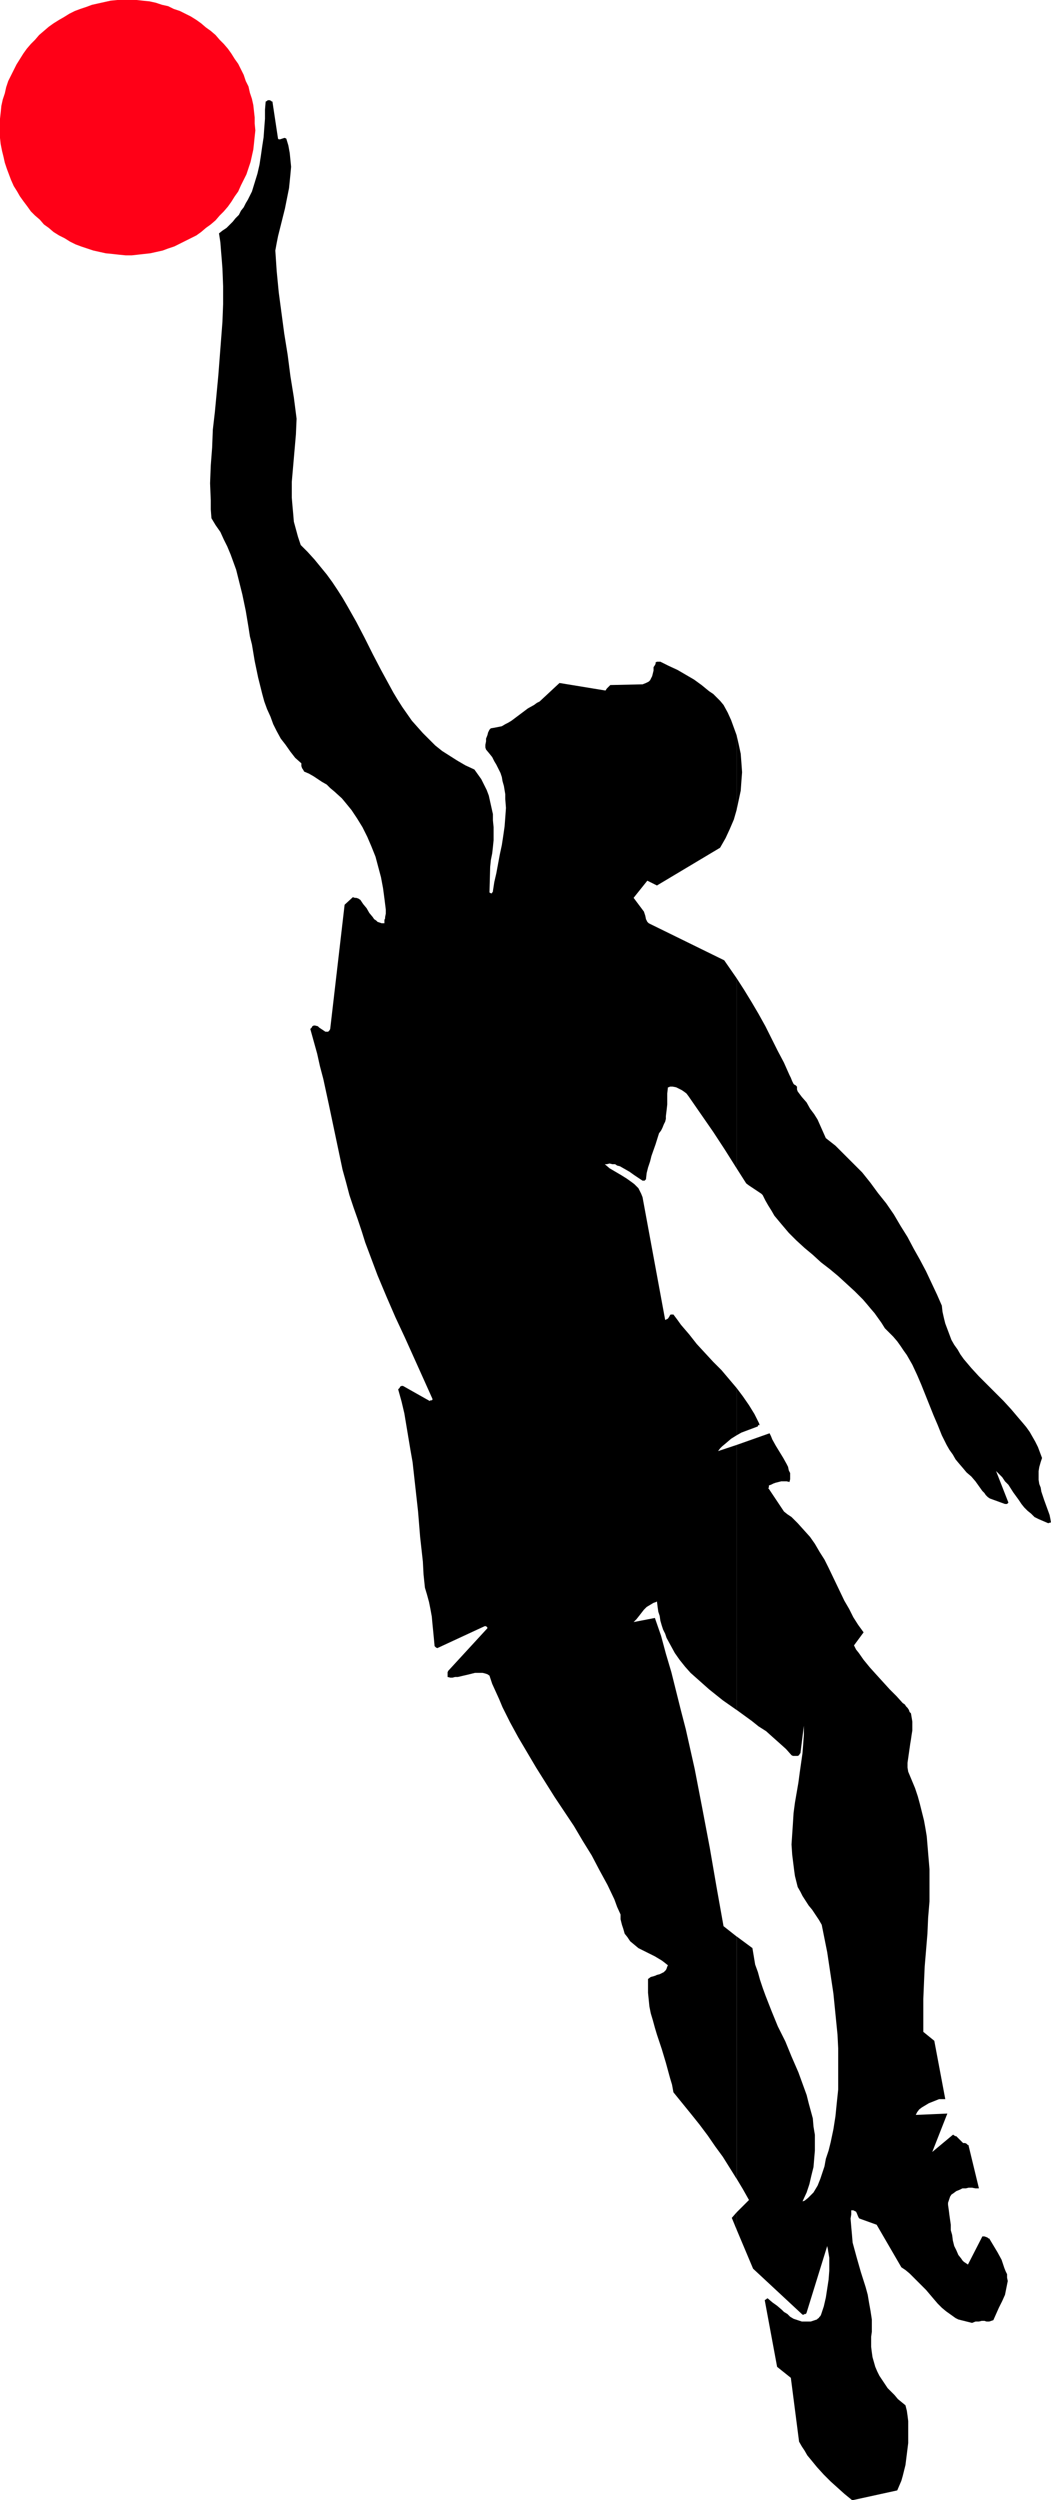
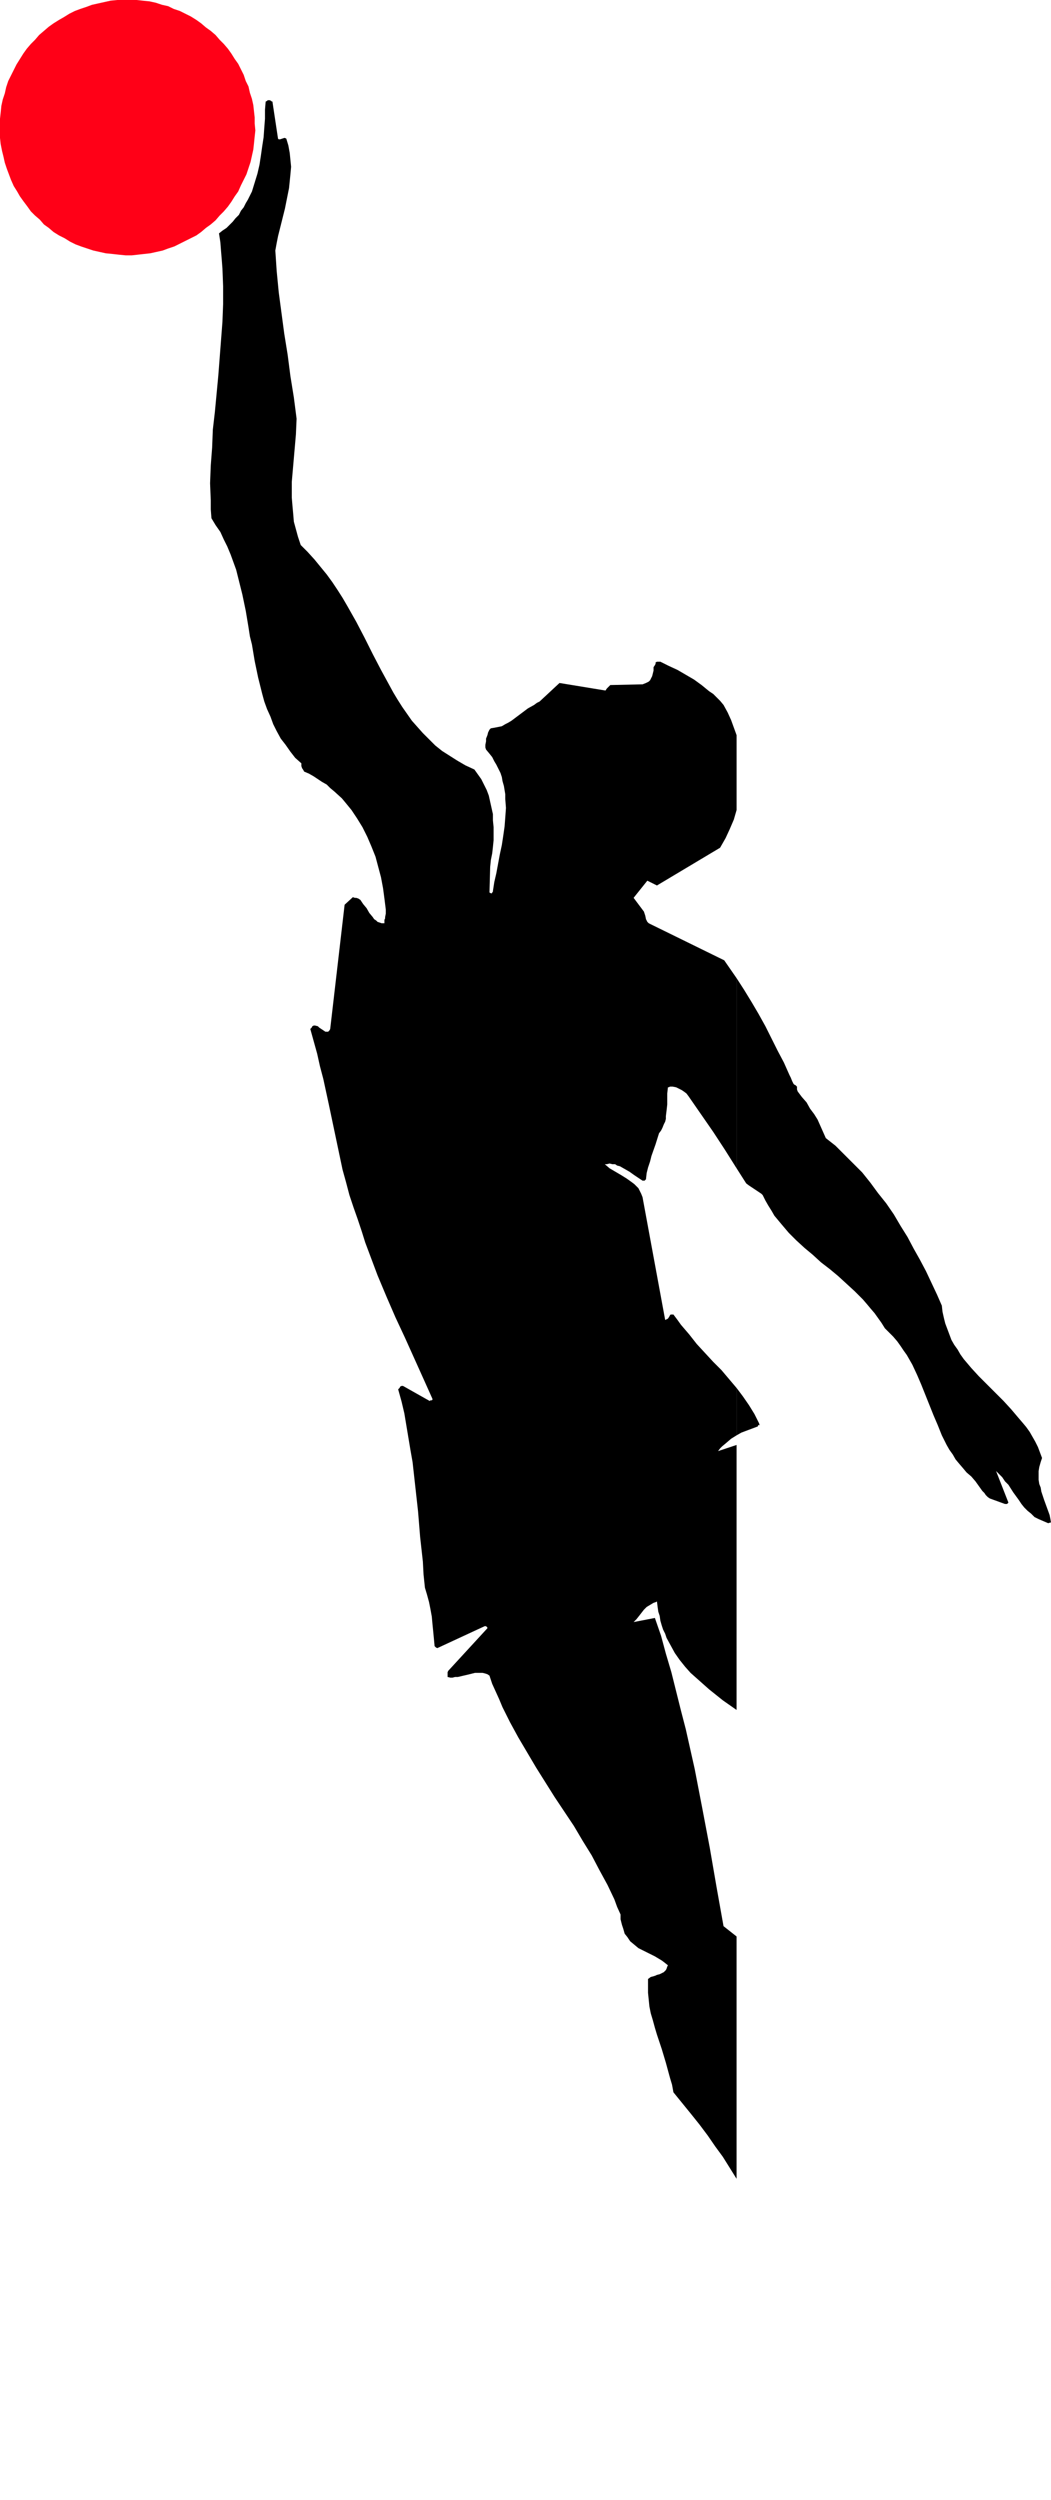
<svg xmlns="http://www.w3.org/2000/svg" xmlns:ns1="http://sodipodi.sourceforge.net/DTD/sodipodi-0.dtd" xmlns:ns2="http://www.inkscape.org/namespaces/inkscape" version="1.0" width="65.469mm" height="155.711mm" id="svg7" ns1:docname="Player 19.wmf">
  <ns1:namedview id="namedview7" pagecolor="#ffffff" bordercolor="#000000" borderopacity="0.25" ns2:showpageshadow="2" ns2:pageopacity="0.0" ns2:pagecheckerboard="0" ns2:deskcolor="#d1d1d1" ns2:document-units="mm" />
  <defs id="defs1">
    <pattern id="WMFhbasepattern" patternUnits="userSpaceOnUse" width="6" height="6" x="0" y="0" />
  </defs>
  <path style="fill:#ff0017;fill-opacity:1;fill-rule:evenodd;stroke:none" d="m 33.617,0.162 1.616,0.162 1.455,0.323 1.455,0.485 1.455,0.323 1.293,0.646 1.455,0.485 1.293,0.646 1.293,0.646 1.293,0.808 1.131,0.808 1.131,0.97 1.131,0.808 1.131,0.97 0.97,1.131 0.97,0.97 0.97,1.131 0.808,1.131 0.808,1.293 0.808,1.131 0.646,1.293 0.646,1.293 0.485,1.454 0.646,1.293 0.323,1.454 0.485,1.454 0.323,1.454 0.162,1.454 0.162,1.454 v 1.454 l 0.162,1.616 -0.162,1.454 -0.162,1.616 -0.162,1.454 -0.323,1.454 -0.323,1.454 -0.485,1.454 -0.485,1.454 -0.646,1.293 -0.646,1.293 -0.646,1.454 -0.808,1.131 -0.808,1.293 -0.808,1.131 -0.97,1.131 -0.97,0.97 -0.97,1.131 -1.131,0.97 -1.131,0.808 -1.131,0.97 -1.131,0.808 -1.293,0.646 -1.293,0.646 -1.293,0.646 -1.293,0.646 -1.455,0.485 -1.293,0.485 -1.455,0.323 -1.455,0.323 -1.455,0.162 -1.455,0.162 -1.455,0.162 H 29.577 L 27.96,59.95 26.506,59.789 24.89,59.627 23.435,59.304 21.981,58.981 20.526,58.496 19.071,58.011 17.778,57.526 16.485,56.88 15.192,56.072 13.899,55.426 12.606,54.618 11.475,53.648 10.344,52.84 9.374,51.709 8.243,50.74 7.273,49.77 6.465,48.639 5.495,47.346 4.687,46.215 4.041,45.084 3.232,43.791 2.586,42.337 2.101,41.044 1.616,39.751 1.131,38.297 0.808,36.843 0.485,35.55 0.162,33.934 0,32.48 v -1.454 -1.454 -1.616 l 0.162,-1.454 0.162,-1.616 0.323,-1.454 0.485,-1.454 0.323,-1.454 0.485,-1.454 0.646,-1.293 0.646,-1.293 0.646,-1.293 0.808,-1.293 L 5.495,12.604 6.303,11.473 7.273,10.342 8.243,9.372 9.212,8.241 10.344,7.272 11.475,6.302 12.606,5.494 13.899,4.686 15.031,4.04 16.324,3.232 17.617,2.585 18.91,2.101 20.364,1.616 21.657,1.131 23.112,0.808 24.566,0.485 26.021,0.162 27.637,0 h 1.455 1.455 1.616 z" id="path1" />
-   <path style="fill:#000000;fill-opacity:1;fill-rule:evenodd;stroke:none" d="m 173.42,520.808 v 4.04 l 3.879,9.211 11.637,10.827 h 0.323 l 0.162,-0.162 h 0.323 l 0.162,-0.323 4.849,-15.674 0.162,0.808 0.162,0.97 0.162,0.97 v 0.97 2.101 l -0.162,2.101 -0.323,2.101 -0.323,2.101 -0.485,2.101 -0.646,1.939 -0.162,0.323 -0.323,0.323 v 0.162 h -0.162 v 0 l -0.323,0.323 -0.485,0.162 -0.485,0.162 -0.485,0.162 h -0.97 -1.131 l -0.97,-0.323 -0.97,-0.323 -0.808,-0.485 -0.323,-0.323 -0.323,-0.323 -0.808,-0.485 -0.485,-0.485 -1.131,-0.97 -1.131,-0.808 -1.131,-0.97 -0.162,0.162 h -0.162 v 0.162 h -0.162 l -0.162,0.162 2.909,15.674 3.232,2.585 1.939,15.028 0.646,1.131 0.646,0.97 0.646,1.131 0.808,0.97 1.455,1.778 1.616,1.778 1.616,1.616 1.616,1.454 1.616,1.454 1.778,1.454 h 0.323 l 10.344,-2.262 0.485,-1.131 0.485,-1.131 0.323,-1.131 0.323,-1.293 0.323,-1.293 0.162,-1.293 0.162,-1.293 0.162,-1.293 0.162,-1.293 v -1.293 -1.293 -1.293 -1.293 l -0.162,-1.293 -0.162,-1.131 -0.323,-1.293 -1.778,-1.454 -0.808,-0.97 -0.808,-0.808 -0.808,-0.808 -0.646,-0.97 -0.646,-0.97 -0.646,-0.97 -0.485,-0.97 -0.485,-1.131 -0.323,-1.131 -0.323,-1.131 -0.162,-1.131 -0.162,-1.293 v -1.131 -1.293 l 0.162,-1.131 v -0.97 -1.939 l -0.323,-2.101 -0.323,-1.778 -0.323,-1.939 -0.485,-1.778 -1.131,-3.555 -0.97,-3.393 -0.485,-1.778 -0.485,-1.778 -0.162,-1.939 -0.162,-1.778 -0.162,-1.939 0.162,-0.97 v -0.97 h 0.323 0.162 l 0.323,0.162 0.323,0.162 0.162,0.323 0.323,0.808 0.162,0.323 0.162,0.162 4.041,1.454 5.818,10.019 0.97,0.646 0.97,0.808 0.97,0.97 0.97,0.97 0.97,0.97 0.97,0.97 1.778,2.101 0.97,1.131 0.97,0.97 0.97,0.808 1.131,0.808 1.131,0.808 0.646,0.323 0.646,0.162 0.646,0.162 0.646,0.162 0.646,0.162 0.646,0.162 0.808,-0.323 h 0.808 l 0.646,-0.162 h 0.646 l 0.485,0.162 h 0.646 l 0.485,-0.162 0.485,-0.162 0.646,-1.454 0.646,-1.454 0.808,-1.616 0.646,-1.454 0.162,-0.808 0.162,-0.808 0.162,-0.808 0.162,-0.808 -0.162,-0.808 v -0.808 l -0.323,-0.646 -0.323,-0.808 -0.323,-0.97 -0.323,-0.97 -0.97,-1.778 -0.97,-1.616 -0.97,-1.616 h -0.162 l -0.162,-0.162 -0.323,-0.162 -0.485,-0.162 h -0.323 -0.162 l -3.394,6.625 -0.485,-0.323 -0.485,-0.323 -0.323,-0.323 -0.323,-0.485 -0.646,-0.808 -0.485,-1.131 -0.485,-0.97 -0.323,-1.293 -0.162,-1.293 -0.323,-1.131 v -0.646 -0.646 l -0.162,-1.131 -0.162,-1.131 -0.162,-1.293 -0.162,-1.131 v -0.485 l 0.162,-0.485 0.162,-0.485 0.162,-0.485 0.323,-0.485 0.485,-0.323 0.646,-0.485 0.808,-0.323 0.646,-0.323 h 0.808 l 0.646,-0.162 h 0.808 l 0.808,0.162 h 0.808 l -2.424,-10.019 v -0.162 h -0.162 l -0.323,-0.323 -0.323,-0.162 h -0.485 l -1.616,-1.616 h -0.162 l -0.323,-0.162 -0.162,-0.162 h -0.162 l -4.849,4.04 3.556,-9.049 -7.435,0.323 0.162,-0.323 0.162,-0.323 0.485,-0.646 0.646,-0.485 0.808,-0.485 0.808,-0.485 0.808,-0.323 0.808,-0.323 0.808,-0.323 h 0.323 0.485 0.323 0.323 l -2.586,-13.735 -2.586,-2.101 v -3.878 -3.878 l 0.162,-3.878 0.162,-3.717 0.646,-7.756 0.162,-3.717 0.323,-3.878 v -3.878 -3.717 l -0.162,-1.939 -0.162,-1.939 -0.162,-1.939 -0.162,-1.939 -0.323,-1.939 -0.323,-1.778 -0.485,-1.939 -0.485,-1.939 -0.485,-1.778 -0.646,-1.939 -0.808,-1.939 -0.808,-1.939 -0.162,-0.97 v -1.131 l 0.162,-1.131 0.162,-1.131 0.323,-2.262 0.162,-0.97 0.162,-1.131 0.162,-0.97 v -1.131 -0.97 l -0.162,-0.97 -0.162,-0.97 -0.323,-0.323 -0.162,-0.485 -0.323,-0.485 -0.323,-0.323 -0.323,-0.485 -0.485,-0.323 -1.455,-1.616 -1.616,-1.616 -3.232,-3.555 -1.455,-1.616 -1.455,-1.778 -1.131,-1.616 -0.646,-0.808 -0.485,-0.97 2.263,-3.07 -1.293,-1.778 -1.131,-1.778 -0.97,-1.939 -1.131,-1.939 -3.717,-7.756 -0.97,-1.939 -1.131,-1.778 -1.131,-1.939 -1.131,-1.616 -1.455,-1.616 -1.455,-1.616 -0.646,-0.646 -0.808,-0.808 -0.97,-0.646 -0.808,-0.646 -3.556,-5.332 -0.162,-0.162 0.162,-0.162 v -0.485 l 0.485,-0.162 0.646,-0.323 0.485,-0.162 0.646,-0.162 0.646,-0.162 h 0.646 0.646 l 0.646,0.162 0.162,-0.646 v -0.808 -0.646 l -0.323,-0.646 -0.162,-0.808 -0.323,-0.646 -0.808,-1.454 -1.778,-2.909 -0.808,-1.454 -0.323,-0.808 -0.323,-0.646 -7.758,2.747 v 62.374 l 3.556,2.585 1.616,1.293 1.778,1.131 1.616,1.454 1.455,1.293 1.616,1.454 1.293,1.454 0.323,0.162 h 0.323 0.323 0.323 0.162 l 0.323,-0.162 0.162,-0.323 0.162,-0.162 0.808,-6.464 v 2.101 l -0.162,2.262 -0.162,2.101 -0.323,2.262 -0.323,2.262 -0.323,2.424 -0.808,4.686 -0.323,2.424 -0.162,2.585 -0.162,2.424 -0.162,2.424 0.162,2.424 0.323,2.585 0.162,1.293 0.162,1.131 0.323,1.293 0.323,1.293 0.646,1.131 0.485,0.97 1.455,2.262 0.808,0.97 1.616,2.424 0.646,1.131 1.293,6.464 0.97,6.464 0.485,3.232 0.323,3.232 0.323,3.232 0.323,3.232 0.162,3.232 v 3.232 3.232 3.232 l -0.323,3.07 -0.323,3.232 -0.485,3.07 -0.646,3.07 -0.485,1.939 -0.646,1.939 -0.323,1.778 -0.646,1.939 -0.323,0.97 -0.323,0.808 -0.323,0.808 -0.485,0.808 -0.485,0.808 -0.646,0.646 -0.646,0.646 -0.808,0.646 -0.485,0.162 0.97,-2.101 0.646,-1.939 0.485,-2.101 0.485,-1.939 0.162,-1.939 0.162,-1.939 v -1.939 -1.778 l -0.323,-1.939 -0.162,-1.939 -0.485,-1.778 -0.485,-1.778 -0.485,-1.939 -0.646,-1.778 -0.646,-1.778 -0.646,-1.778 -1.616,-3.717 -1.455,-3.555 -1.778,-3.555 -1.455,-3.555 -1.455,-3.717 -0.646,-1.778 -0.646,-1.939 -0.485,-1.778 -0.646,-1.778 -0.323,-1.939 -0.323,-1.939 -3.717,-2.747 v 57.042 l 1.455,2.424 1.455,2.585 z" id="path2" />
  <path style="fill:#000000;fill-opacity:1;fill-rule:evenodd;stroke:none" d="m 173.42,326.737 v 11.15 l 1.131,-0.646 1.293,-0.485 1.293,-0.485 1.293,-0.485 v -0.162 l 0.162,-0.162 h 0.162 v 0 h 0.162 l -0.162,-0.162 v -0.162 l -1.131,-2.262 -1.293,-2.101 -1.455,-2.101 z" id="path3" />
  <path style="fill:#000000;fill-opacity:1;fill-rule:evenodd;stroke:none" d="m 173.42,230.267 v 44.761 l 2.263,3.555 0.646,0.485 0.485,0.323 0.97,0.646 0.97,0.646 0.485,0.323 0.323,0.323 0.646,1.293 0.646,1.131 0.808,1.293 0.646,1.131 0.808,0.97 0.808,0.97 1.778,2.101 1.778,1.778 1.939,1.778 1.939,1.616 1.939,1.778 2.101,1.616 1.939,1.616 1.939,1.778 1.939,1.778 1.939,1.939 0.97,1.131 0.808,0.97 0.97,1.131 0.808,1.131 0.808,1.131 0.808,1.293 0.97,0.97 0.97,0.97 0.97,1.131 0.808,1.131 0.646,0.97 0.808,1.131 0.646,1.131 0.646,1.131 1.131,2.424 0.97,2.262 1.939,4.848 0.97,2.424 0.97,2.262 0.97,2.424 1.131,2.262 0.646,1.131 0.808,1.131 0.646,1.131 0.808,0.97 0.97,1.131 0.808,0.97 1.131,0.97 0.97,1.131 0.808,1.131 0.808,1.131 0.485,0.485 0.323,0.485 0.485,0.485 0.485,0.323 3.556,1.293 h 0.162 0.323 l 0.162,-0.162 0.162,-0.162 -2.909,-7.433 0.808,0.808 0.646,0.646 0.646,0.97 0.808,0.808 1.131,1.778 1.293,1.778 0.646,0.97 0.646,0.808 0.808,0.808 0.808,0.646 0.808,0.808 0.97,0.485 1.131,0.485 1.131,0.485 0.485,-0.162 h 0.162 v 0 l -0.162,-0.97 -0.162,-0.808 -0.646,-1.778 -0.646,-1.778 -0.646,-1.939 -0.162,-0.97 -0.323,-0.808 -0.162,-0.97 v -0.97 -1.131 l 0.162,-0.97 0.323,-1.131 0.323,-0.97 -0.485,-1.293 -0.485,-1.293 -0.646,-1.293 -0.646,-1.131 -0.646,-1.131 -0.808,-1.131 -0.808,-0.97 -0.97,-1.131 -1.778,-2.101 -1.778,-1.939 -3.879,-3.878 -1.939,-1.939 -1.778,-1.939 -1.778,-2.101 -0.808,-1.131 -0.646,-1.131 -0.808,-1.131 -0.646,-1.131 -0.485,-1.293 -0.485,-1.293 -0.485,-1.293 -0.323,-1.293 -0.323,-1.454 -0.162,-1.454 -1.131,-2.585 -1.293,-2.747 -1.293,-2.747 -1.455,-2.747 -1.455,-2.585 -1.455,-2.747 -1.616,-2.585 -1.616,-2.747 -1.778,-2.585 -1.939,-2.424 -1.778,-2.424 -1.939,-2.424 -2.101,-2.101 -2.101,-2.101 -2.101,-2.101 -2.263,-1.778 -0.646,-1.454 -0.646,-1.454 -0.646,-1.454 -0.808,-1.293 -0.97,-1.293 -0.808,-1.454 -1.131,-1.293 -0.97,-1.293 -0.162,-0.485 v -0.323 -0.323 l -0.162,-0.162 -0.162,-0.162 -0.323,-0.162 -0.162,-0.162 -0.162,-0.323 -0.162,-0.323 -0.323,-0.808 -0.162,-0.323 -0.162,-0.323 -1.293,-2.909 -1.455,-2.747 -1.455,-2.909 -1.455,-2.909 -1.616,-2.909 -1.616,-2.747 -1.778,-2.909 z" id="path4" />
-   <path style="fill:#000000;fill-opacity:1;fill-rule:evenodd;stroke:none" d="m 173.42,173.064 v 17.613 l 0.485,-2.262 0.485,-2.262 0.162,-2.262 0.162,-2.101 -0.162,-2.262 -0.162,-2.101 -0.485,-2.262 z" id="path5" />
  <path style="fill:#000000;fill-opacity:1;fill-rule:evenodd;stroke:none" d="m 173.42,190.678 v -17.613 l -0.646,-1.778 -0.646,-1.778 -0.808,-1.778 -0.97,-1.778 -0.808,-0.97 -0.808,-0.808 -0.808,-0.808 -0.97,-0.646 -1.778,-1.454 -1.778,-1.293 -1.939,-1.131 -1.939,-1.131 -2.101,-0.97 -1.939,-0.97 h -0.485 -0.323 l -0.323,0.162 v 0.323 l -0.162,0.323 -0.323,0.485 v 0.808 l -0.162,0.646 -0.162,0.646 -0.323,0.646 -0.162,0.323 -0.323,0.323 -0.323,0.162 -0.323,0.162 -0.808,0.323 h -0.162 -0.162 v 0 l -7.273,0.162 -0.485,0.485 -0.323,0.323 -0.323,0.485 -10.829,-1.778 -4.687,4.363 -0.646,0.323 -0.646,0.485 -1.455,0.808 -1.293,0.97 -1.293,0.97 -1.293,0.97 -0.808,0.485 -0.646,0.323 -0.808,0.485 -0.808,0.162 -0.808,0.162 -0.97,0.162 -0.323,0.323 -0.323,0.646 -0.162,0.646 -0.323,0.808 v 0.646 l -0.162,0.808 v 0.646 l 0.162,0.485 0.808,0.97 0.646,0.808 0.485,0.97 0.485,0.808 0.485,0.97 0.485,0.97 0.323,0.97 0.162,0.97 0.323,1.131 0.162,0.97 0.162,0.97 v 1.131 l 0.162,2.101 -0.162,2.262 -0.162,2.101 -0.323,2.262 -0.323,2.101 -0.485,2.262 -0.808,4.363 -0.485,2.101 -0.323,2.101 v 0.162 l -0.162,0.162 v 0.162 h -0.162 v 0.162 l -0.162,-0.162 h -0.162 l -0.162,-0.162 0.162,-5.979 0.162,-1.616 0.323,-1.616 0.162,-1.454 0.162,-1.616 v -1.616 -1.454 l -0.162,-1.616 v -1.454 l -0.323,-1.454 -0.323,-1.454 -0.323,-1.454 -0.485,-1.293 -0.646,-1.293 -0.646,-1.293 -0.808,-1.131 -0.808,-1.131 -2.101,-0.97 -1.939,-1.131 -1.778,-1.131 -1.778,-1.131 -1.616,-1.293 -1.455,-1.454 -1.455,-1.454 -1.293,-1.454 -1.293,-1.454 -1.131,-1.616 -1.131,-1.616 -1.131,-1.778 -0.97,-1.616 -0.97,-1.778 -1.939,-3.555 -1.939,-3.717 -0.97,-1.939 -0.97,-1.939 -1.939,-3.717 -2.101,-3.717 -1.131,-1.939 -1.131,-1.778 -1.293,-1.939 -1.293,-1.778 -1.455,-1.778 -1.455,-1.778 -1.616,-1.778 -1.616,-1.616 -0.646,-1.939 -0.485,-1.778 -0.485,-1.778 -0.162,-1.939 -0.162,-1.778 -0.162,-1.939 v -1.778 -1.939 l 0.323,-3.717 0.646,-7.433 0.162,-3.717 -0.646,-5.009 -0.808,-5.009 -0.646,-5.009 -0.808,-5.009 -0.646,-4.848 -0.646,-4.848 -0.485,-5.009 -0.323,-4.848 0.323,-1.778 0.323,-1.616 1.616,-6.464 0.646,-3.232 0.323,-1.616 0.162,-1.616 0.162,-1.616 0.162,-1.778 -0.162,-1.616 -0.162,-1.616 -0.323,-1.778 -0.485,-1.616 -0.323,-0.162 h -0.162 l -0.485,0.162 -0.485,0.162 H 65.618 L 65.457,32.641 64.164,24.077 v -0.162 h -0.162 l -0.162,-0.162 -0.323,-0.162 h -0.323 -0.162 l -0.162,0.162 -0.323,0.162 -0.162,1.939 v 2.101 l -0.162,2.101 -0.162,2.262 -0.323,2.101 -0.323,2.262 -0.323,2.101 -0.485,2.101 -0.646,2.101 -0.646,2.101 -0.97,1.939 -0.485,0.808 -0.485,0.97 -0.646,0.808 -0.485,0.97 -0.808,0.808 -0.646,0.808 -0.808,0.808 -0.646,0.646 -0.97,0.646 -0.808,0.646 0.323,2.101 0.162,2.101 0.162,1.939 0.162,2.101 0.162,4.201 v 4.201 l -0.162,4.201 -0.323,4.201 -0.323,4.201 -0.323,4.201 -0.808,8.564 -0.485,4.201 -0.162,4.201 -0.323,4.201 -0.162,4.201 0.162,4.04 v 2.101 l 0.162,2.101 0.97,1.616 1.131,1.616 0.808,1.778 0.808,1.616 0.808,1.939 0.646,1.778 0.646,1.778 0.485,1.939 0.485,1.939 0.485,1.939 0.808,3.878 0.646,3.878 0.323,2.101 0.485,1.939 0.646,3.878 0.808,3.878 0.485,1.939 0.485,1.939 0.485,1.778 0.646,1.778 0.808,1.778 0.646,1.778 0.808,1.616 0.97,1.778 1.131,1.454 1.131,1.616 1.131,1.454 1.455,1.293 v 0.485 0.162 l 0.162,0.485 0.323,0.485 0.162,0.323 1.131,0.485 1.131,0.646 0.97,0.646 0.97,0.646 1.131,0.646 0.808,0.808 0.97,0.808 1.778,1.616 0.808,0.97 1.455,1.778 1.293,1.939 1.293,2.101 1.131,2.262 0.97,2.262 0.97,2.424 0.646,2.424 0.646,2.424 0.485,2.585 0.323,2.424 0.323,2.585 v 0.485 0.485 l -0.162,0.808 v 0.323 l -0.162,0.323 v 0.808 h -0.646 l -0.485,-0.162 -0.485,-0.162 -0.323,-0.323 -0.485,-0.323 -0.323,-0.485 -0.808,-0.97 -0.646,-1.131 -0.808,-0.97 -0.323,-0.485 -0.323,-0.485 -0.485,-0.323 -0.485,-0.162 h -0.162 -0.162 l -0.485,-0.162 -1.939,1.778 -3.394,29.248 -0.162,0.323 -0.162,0.162 -0.162,0.162 H 77.093 76.77 76.609 l -0.485,-0.323 -0.485,-0.323 -0.485,-0.323 -0.323,-0.323 -0.646,-0.162 h -0.162 -0.162 l -0.323,0.162 -0.162,0.323 -0.323,0.323 0.808,2.909 0.808,2.909 0.646,2.909 0.808,3.07 1.293,5.979 1.293,6.14 1.293,6.14 0.646,3.07 0.808,2.909 0.808,3.07 0.97,2.909 0.97,2.747 0.97,2.909 0.808,2.585 0.97,2.585 0.97,2.585 0.97,2.585 2.101,5.009 2.101,4.848 2.263,4.848 4.364,9.695 2.101,4.686 v 0.162 l -0.162,0.162 h -0.323 l -0.162,0.162 -6.303,-3.555 h -0.162 -0.162 l -0.323,0.162 -0.162,0.323 -0.323,0.323 0.808,2.909 0.646,2.747 0.485,2.909 0.485,2.909 0.485,2.909 0.485,2.747 0.646,5.817 0.646,5.817 0.485,5.979 0.646,5.817 0.162,3.07 0.323,3.07 0.485,1.616 0.485,1.778 0.323,1.616 0.323,1.778 0.162,1.778 0.162,1.616 0.323,3.393 v 0.162 l 0.162,0.162 0.162,0.162 0.323,0.162 11.152,-5.171 h 0.323 l 0.162,0.162 0.162,0.162 v 0.162 l -9.212,10.019 -0.162,0.323 v 0.323 0.323 0.485 l 0.646,0.162 h 0.485 l 0.646,-0.162 h 0.646 l 2.748,-0.646 1.293,-0.323 h 0.646 0.646 0.485 l 0.646,0.162 0.485,0.162 0.485,0.323 0.646,1.939 0.808,1.778 0.808,1.778 0.808,1.939 1.778,3.555 1.939,3.555 2.101,3.555 2.101,3.555 4.364,6.948 2.263,3.393 2.263,3.393 2.101,3.555 2.101,3.393 1.778,3.393 1.939,3.555 1.616,3.393 0.646,1.778 0.808,1.778 v 1.131 l 0.323,1.293 0.323,0.97 0.323,1.131 0.646,0.808 0.646,0.97 0.97,0.808 0.97,0.808 0.97,0.485 0.97,0.485 0.97,0.485 0.97,0.485 0.808,0.485 0.808,0.485 0.646,0.485 0.808,0.646 -0.162,0.323 -0.162,0.485 -0.162,0.323 -0.162,0.162 -0.323,0.323 -0.323,0.162 -0.646,0.323 -0.646,0.162 -0.323,0.162 -0.485,0.162 -0.646,0.162 -0.646,0.485 v 1.616 1.616 l 0.162,1.616 0.162,1.616 0.323,1.616 0.485,1.616 0.485,1.778 0.485,1.616 1.131,3.393 0.97,3.232 0.485,1.778 0.485,1.778 0.485,1.616 0.323,1.778 2.101,2.585 2.101,2.585 1.939,2.424 1.939,2.585 1.778,2.585 1.778,2.424 1.616,2.585 1.616,2.585 v -57.042 l -3.071,-2.424 -0.808,-4.525 -0.808,-4.525 -1.616,-9.372 -1.778,-9.372 -1.778,-9.211 -2.101,-9.372 -1.131,-4.363 -1.131,-4.525 -1.131,-4.525 -1.293,-4.363 -1.131,-4.201 -1.455,-4.201 -5.01,0.97 0.646,-0.646 0.646,-0.808 1.131,-1.454 0.646,-0.646 0.808,-0.485 0.808,-0.485 0.485,-0.162 0.323,-0.162 0.162,1.293 0.162,1.131 0.323,0.97 0.162,1.131 0.323,1.131 0.323,0.97 0.485,0.97 0.323,0.97 0.97,1.778 0.97,1.778 1.131,1.616 1.293,1.616 1.293,1.454 1.455,1.293 1.455,1.293 1.455,1.293 1.616,1.293 1.616,1.293 3.232,2.262 V 340.149 l -4.364,1.454 0.485,-0.646 0.485,-0.485 0.97,-0.808 1.131,-0.97 1.293,-0.808 v -11.15 l -1.778,-2.101 -1.778,-2.101 -1.939,-1.939 -1.939,-2.101 -1.939,-2.101 -1.778,-2.262 -1.939,-2.262 -0.808,-1.131 -0.97,-1.293 h -0.162 -0.162 -0.323 l -0.162,0.162 -0.162,0.323 -0.323,0.485 -0.323,0.162 -0.323,0.162 -5.334,-28.925 -0.323,-0.808 -0.323,-0.646 -0.323,-0.646 -0.485,-0.485 -0.485,-0.485 -0.646,-0.485 -1.131,-0.808 -1.293,-0.808 -2.748,-1.616 -1.131,-0.97 h 0.485 l 0.646,-0.162 0.646,0.162 h 0.646 l 0.485,0.323 0.646,0.162 1.131,0.646 1.131,0.646 1.131,0.808 0.97,0.646 0.97,0.646 h 0.323 0.162 l 0.162,-0.162 0.162,-0.162 0.162,-1.454 0.323,-1.293 0.485,-1.454 0.323,-1.293 0.97,-2.747 0.808,-2.585 0.485,-0.646 0.323,-0.646 0.323,-0.808 0.323,-0.646 0.162,-0.646 v -0.646 l 0.162,-1.293 0.162,-1.454 v -1.293 -1.293 l 0.162,-1.454 h 0.162 l 0.323,-0.162 h 0.646 l 0.808,0.162 0.646,0.323 0.646,0.323 0.485,0.323 0.646,0.485 0.485,0.646 2.909,4.201 2.909,4.201 2.748,4.201 2.748,4.363 v -44.761 l -1.455,-2.101 -1.455,-2.101 -17.455,-8.564 -0.323,-0.162 -0.323,-0.323 -0.162,-0.323 -0.162,-0.323 -0.162,-0.808 -0.323,-0.97 -2.424,-3.232 3.232,-4.04 2.263,1.131 14.869,-8.888 1.293,-2.262 0.97,-2.101 0.97,-2.262 z" id="path6" />
-   <path style="fill:#000000;fill-opacity:1;fill-rule:evenodd;stroke:none" d="m 173.42,524.848 v -4.04 l -1.131,1.293 z" id="path7" />
</svg>